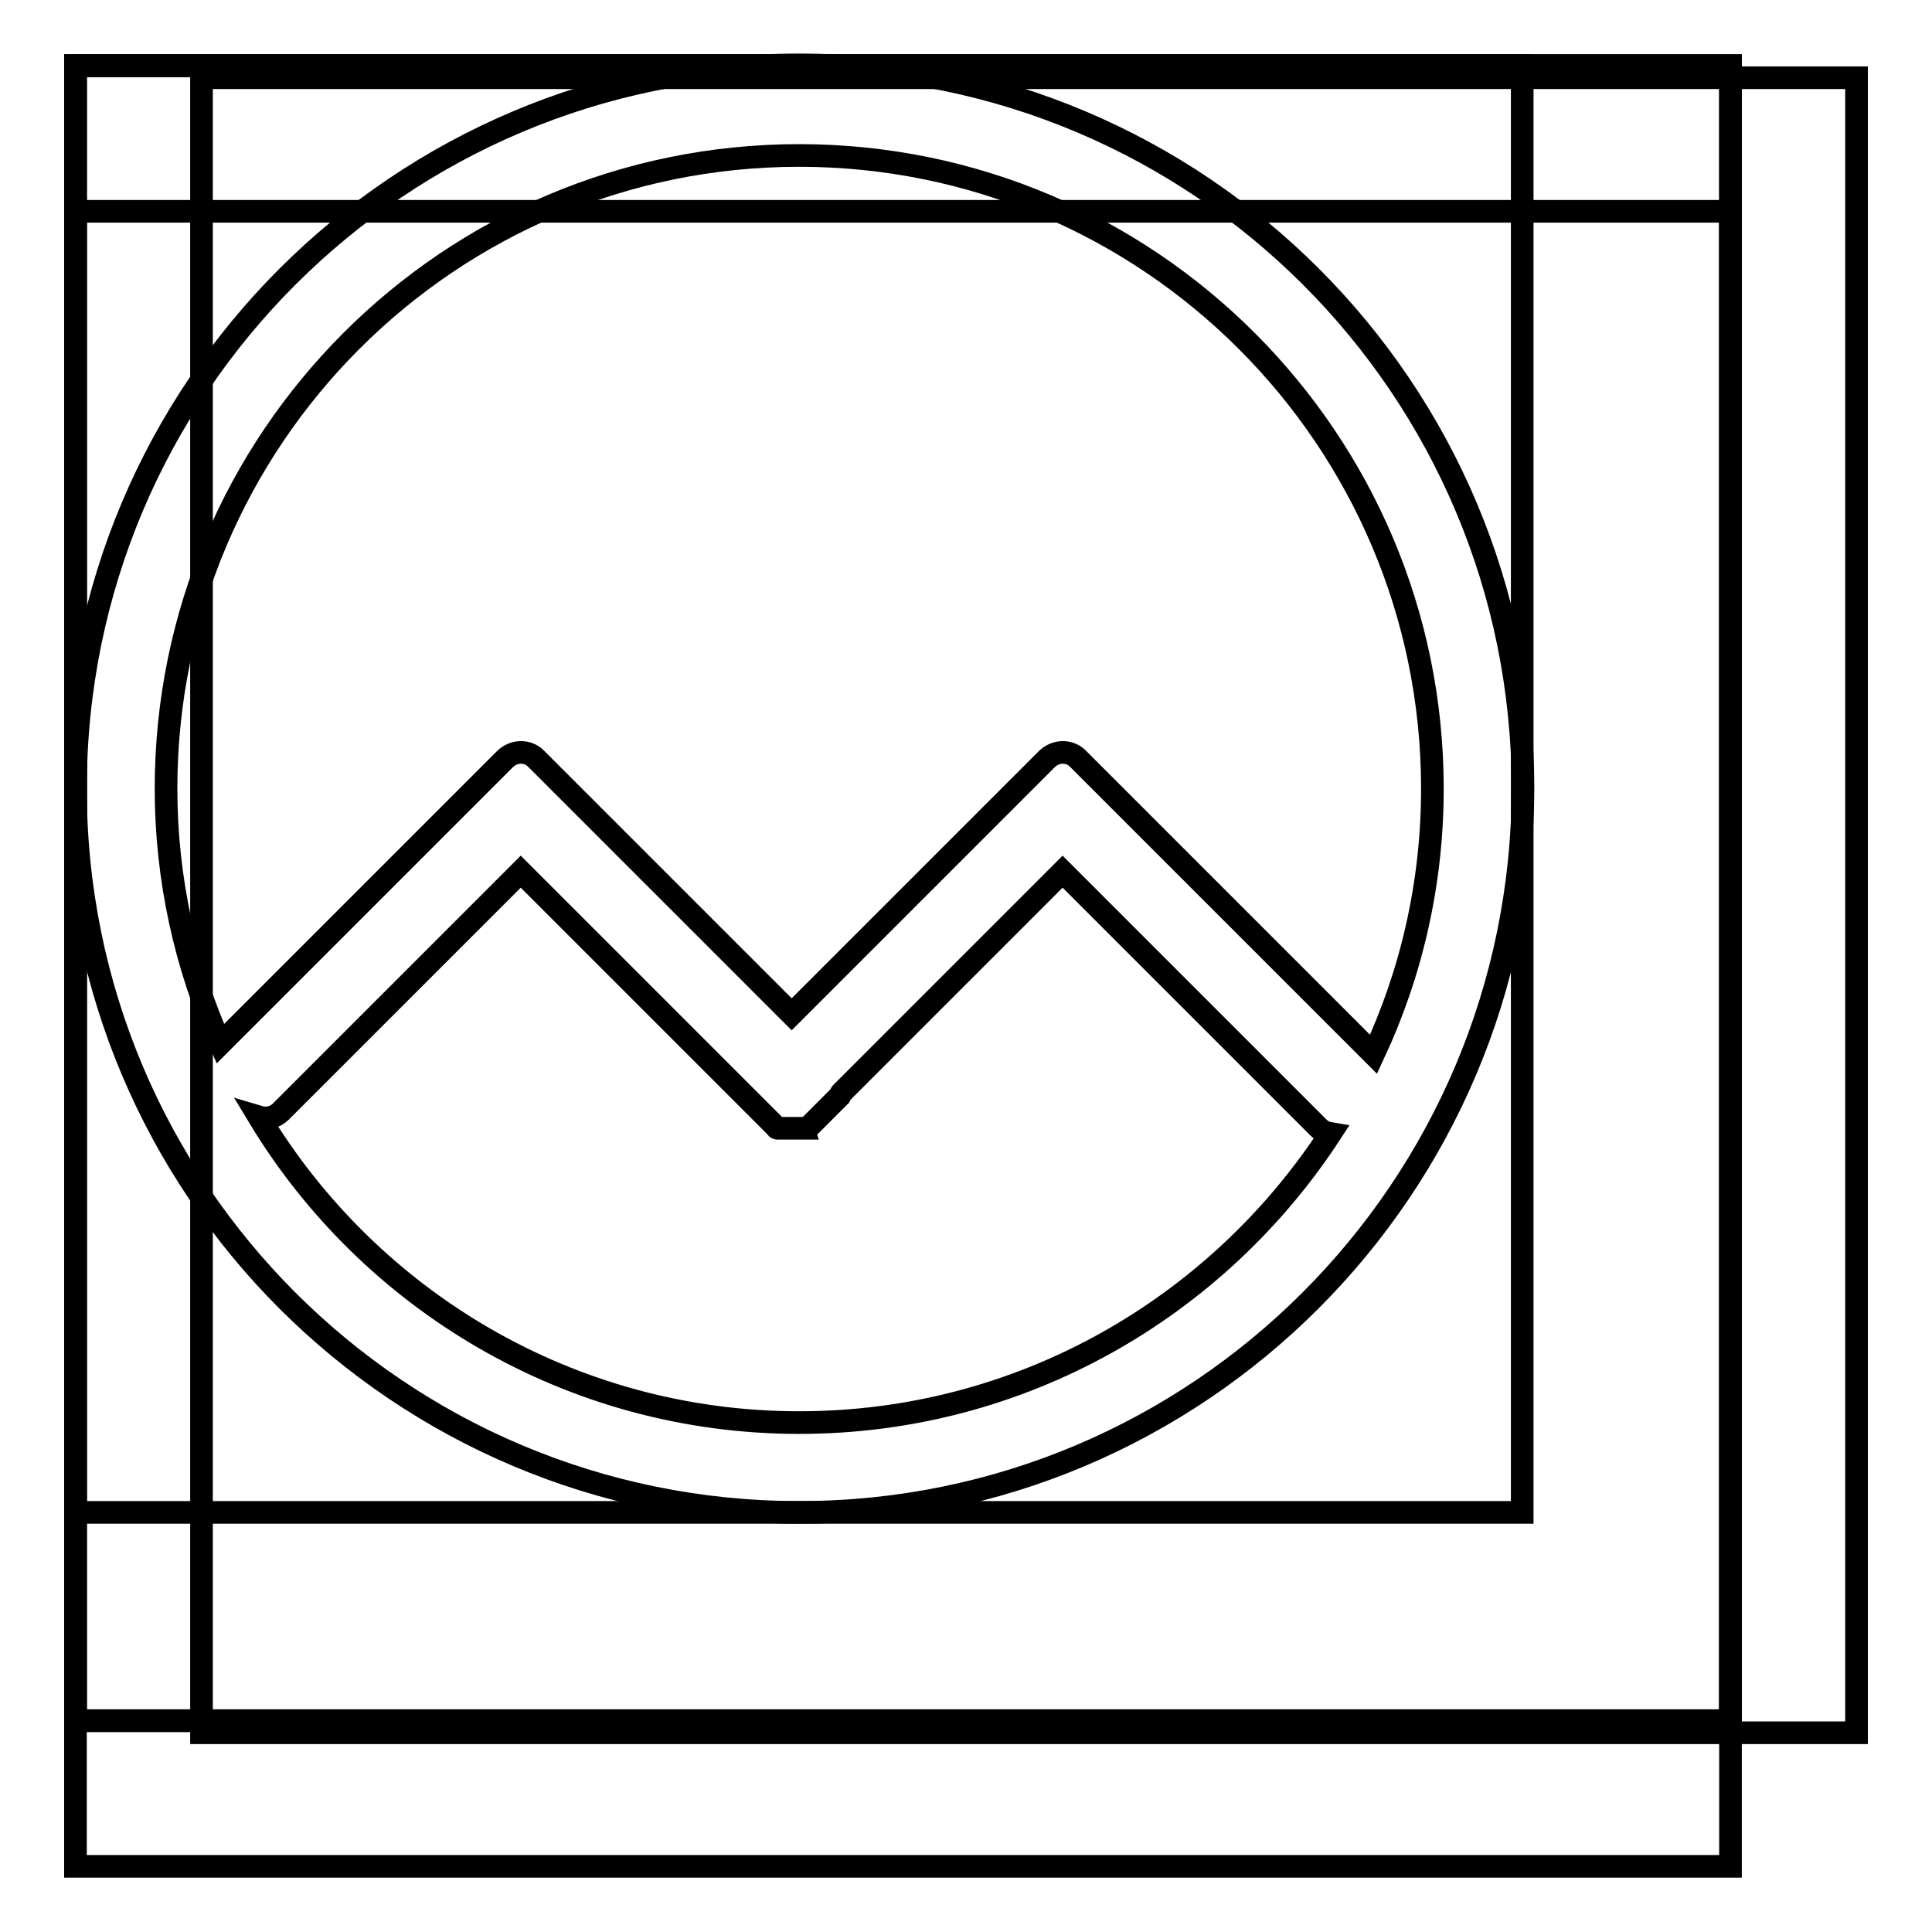
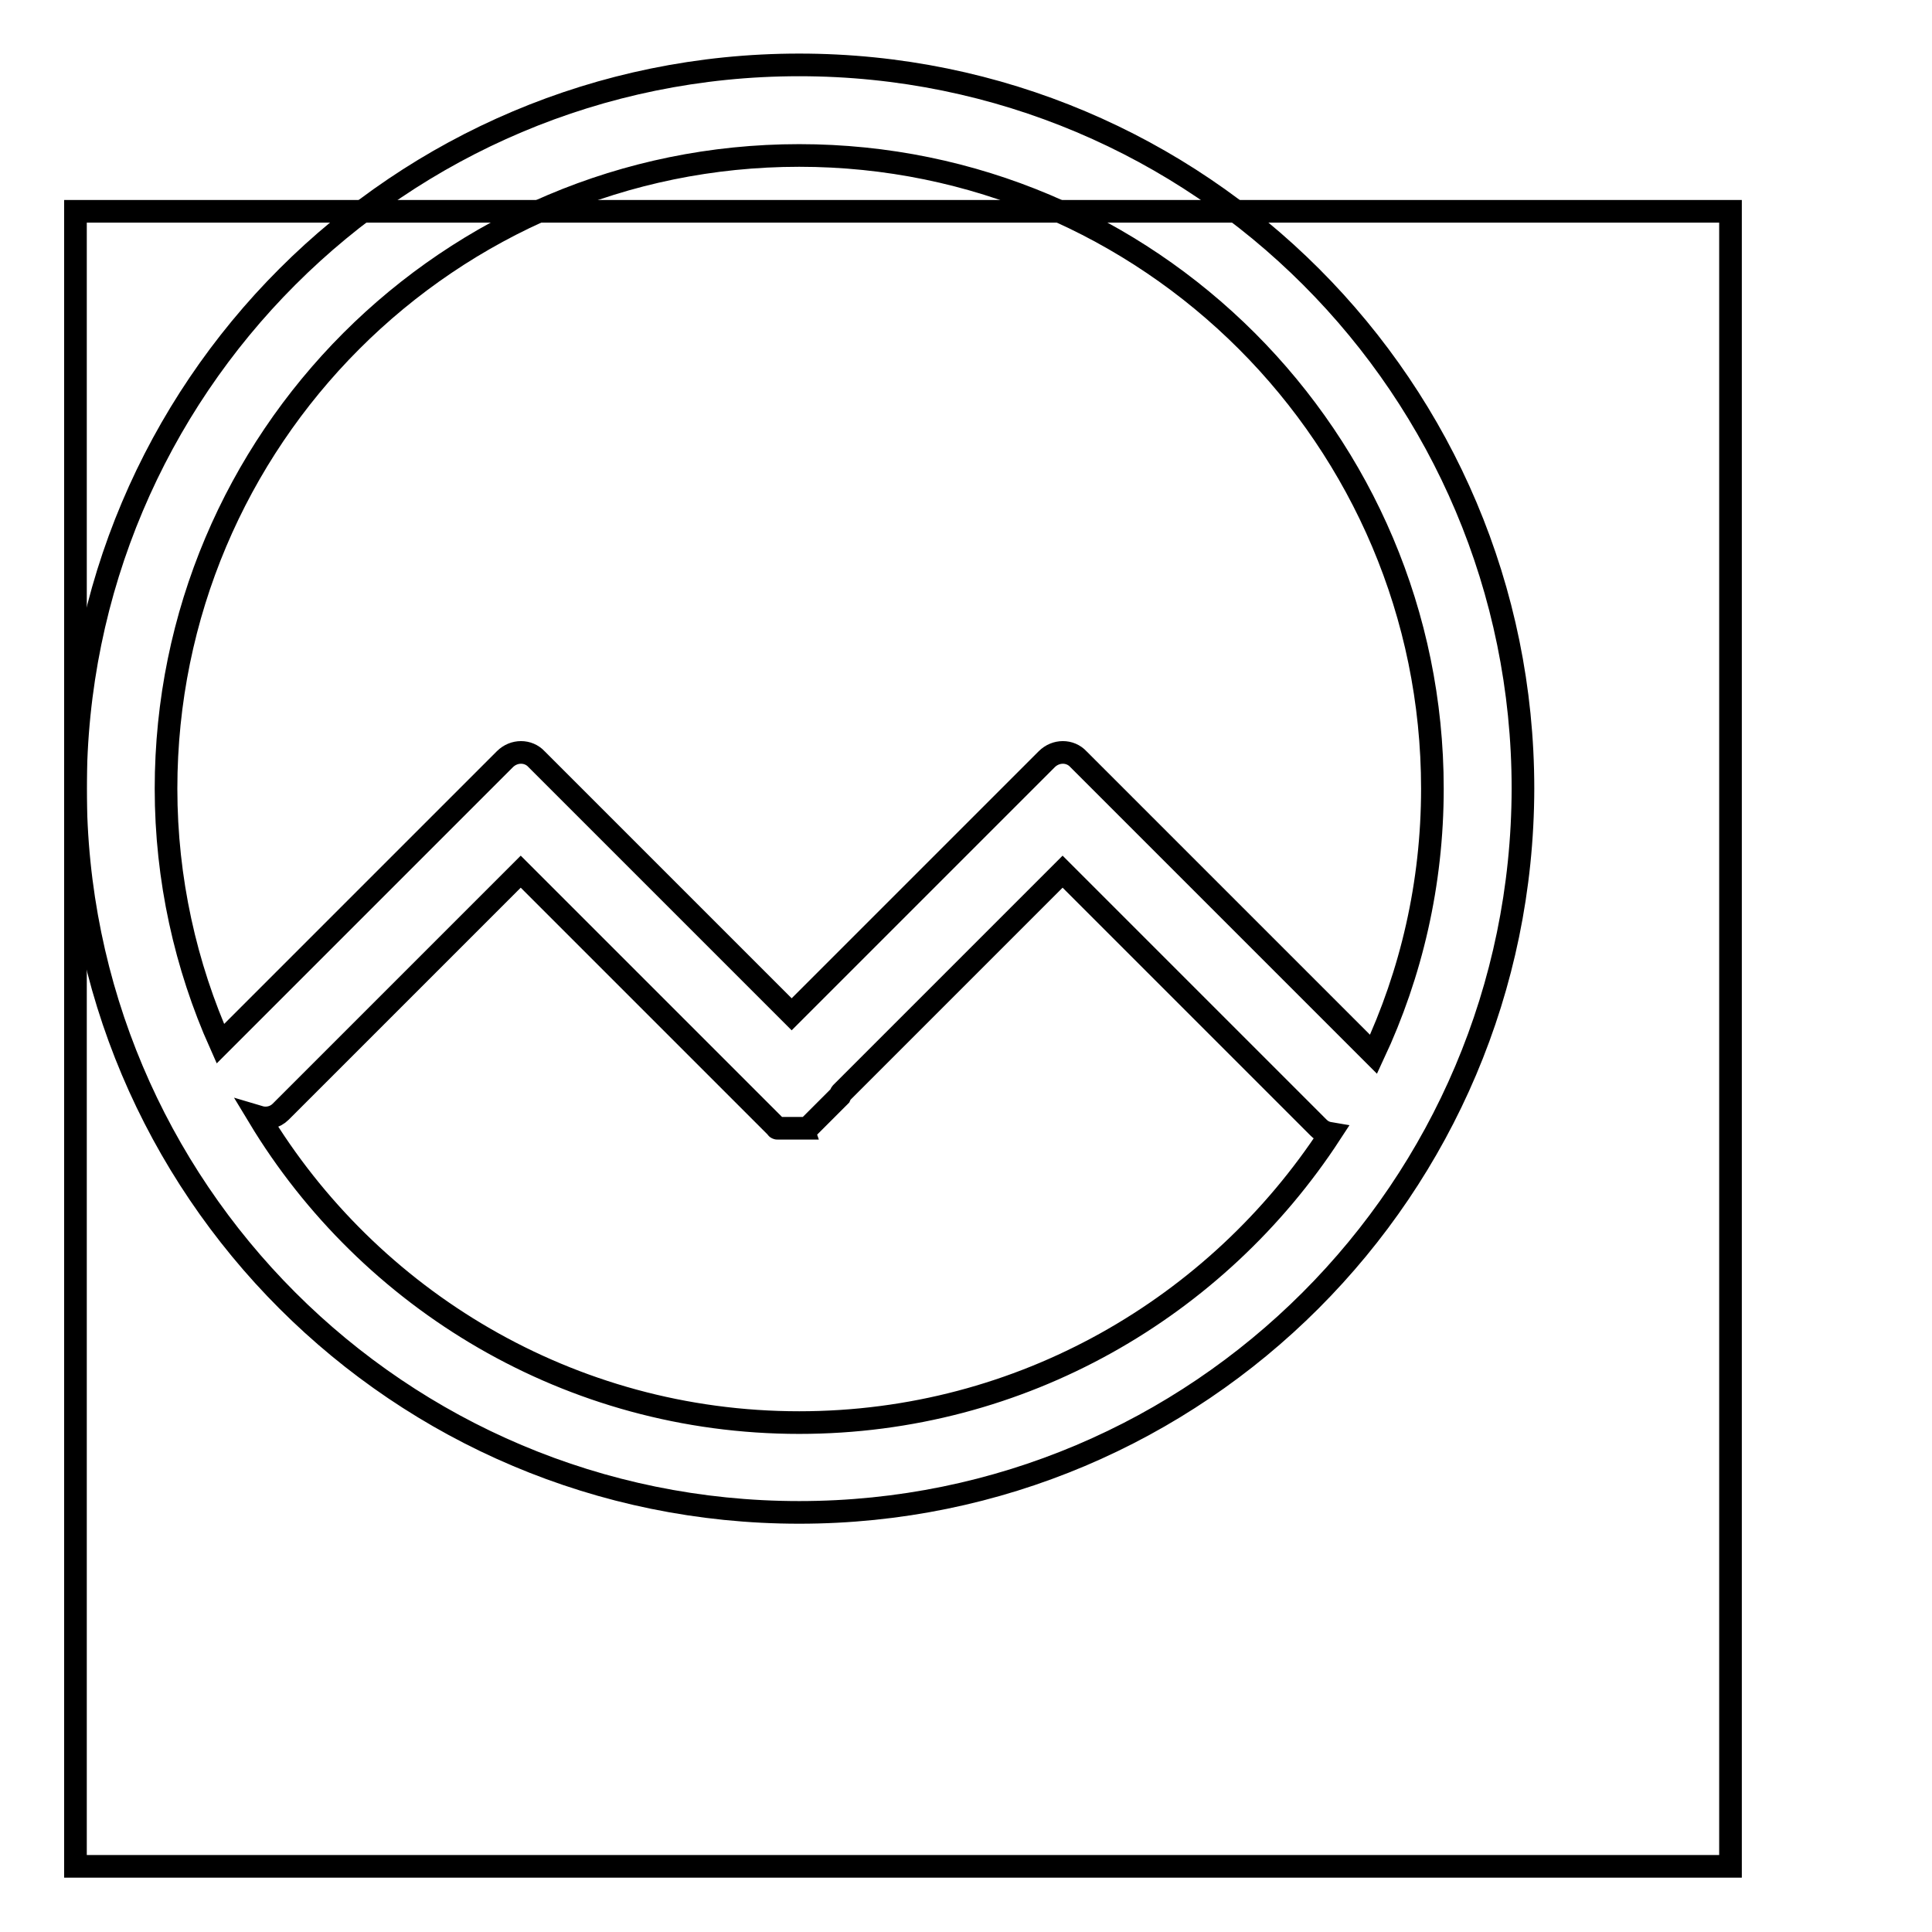
<svg xmlns="http://www.w3.org/2000/svg" version="1.1" x="0px" y="0px" viewBox="0 0 256 256" enable-background="new 0 0 256 256" xml:space="preserve">
  <g>
    <g>
-       <path stroke-width="3" fill-opacity="0" stroke="#000000" d="M10,8.7h191.7v191.7H10V8.7L10,8.7z" />
-       <path stroke-width="3" fill-opacity="0" stroke="#000000" d="M10,8.7h219.3V228H10V8.7L10,8.7z" />
-       <path stroke-width="3" fill-opacity="0" stroke="#000000" d="M26.7,10.3H246v219.3H26.7V10.3z" />
      <path stroke-width="3" fill-opacity="0" stroke="#000000" d="M10,28h219.3v219.3H10V28L10,28z" />
-       <path stroke-width="3" fill-opacity="0" stroke="#000000" d="M10,8.7h219.3V228H10V8.7L10,8.7z" />
      <path stroke-width="3" fill-opacity="0" stroke="#000000" d="M105.9,200.4c-53,0-95.9-42.9-95.9-95.9c0-53,42.9-95.9,95.9-95.9c53,0,95.9,42.9,95.9,95.9C201.7,157.5,158.8,200.4,105.9,200.4 M105.9,188.5c29.5,0,55.4-15.3,70.4-38.3c-0.6-0.1-1.1-0.3-1.6-0.8l-33.9-33.9l-29.3,29.3c-0.1,0.1-0.1,0.2-0.2,0.4l-4.2,4.2c0,0-0.1,0-0.1,0.1h-4c0,0-0.1,0-0.1-0.1l-33.9-33.9l-31.8,31.8c-0.8,0.8-1.9,1-2.9,0.7C48.9,172.2,75.5,188.5,105.9,188.5 M105.9,20.6c-46.4,0-83.9,37.6-83.9,83.9c0,12,2.6,23.5,7.2,33.8l37.7-37.7c1.2-1.2,3.1-1.2,4.2,0l4.2,4.2l29.6,29.6l33.8-33.8c1.2-1.2,3.1-1.2,4.2,0l4.2,4.2l34.9,34.9c5-10.7,7.8-22.6,7.8-35.2C189.8,58.2,152.2,20.6,105.9,20.6" />
    </g>
  </g>
</svg>